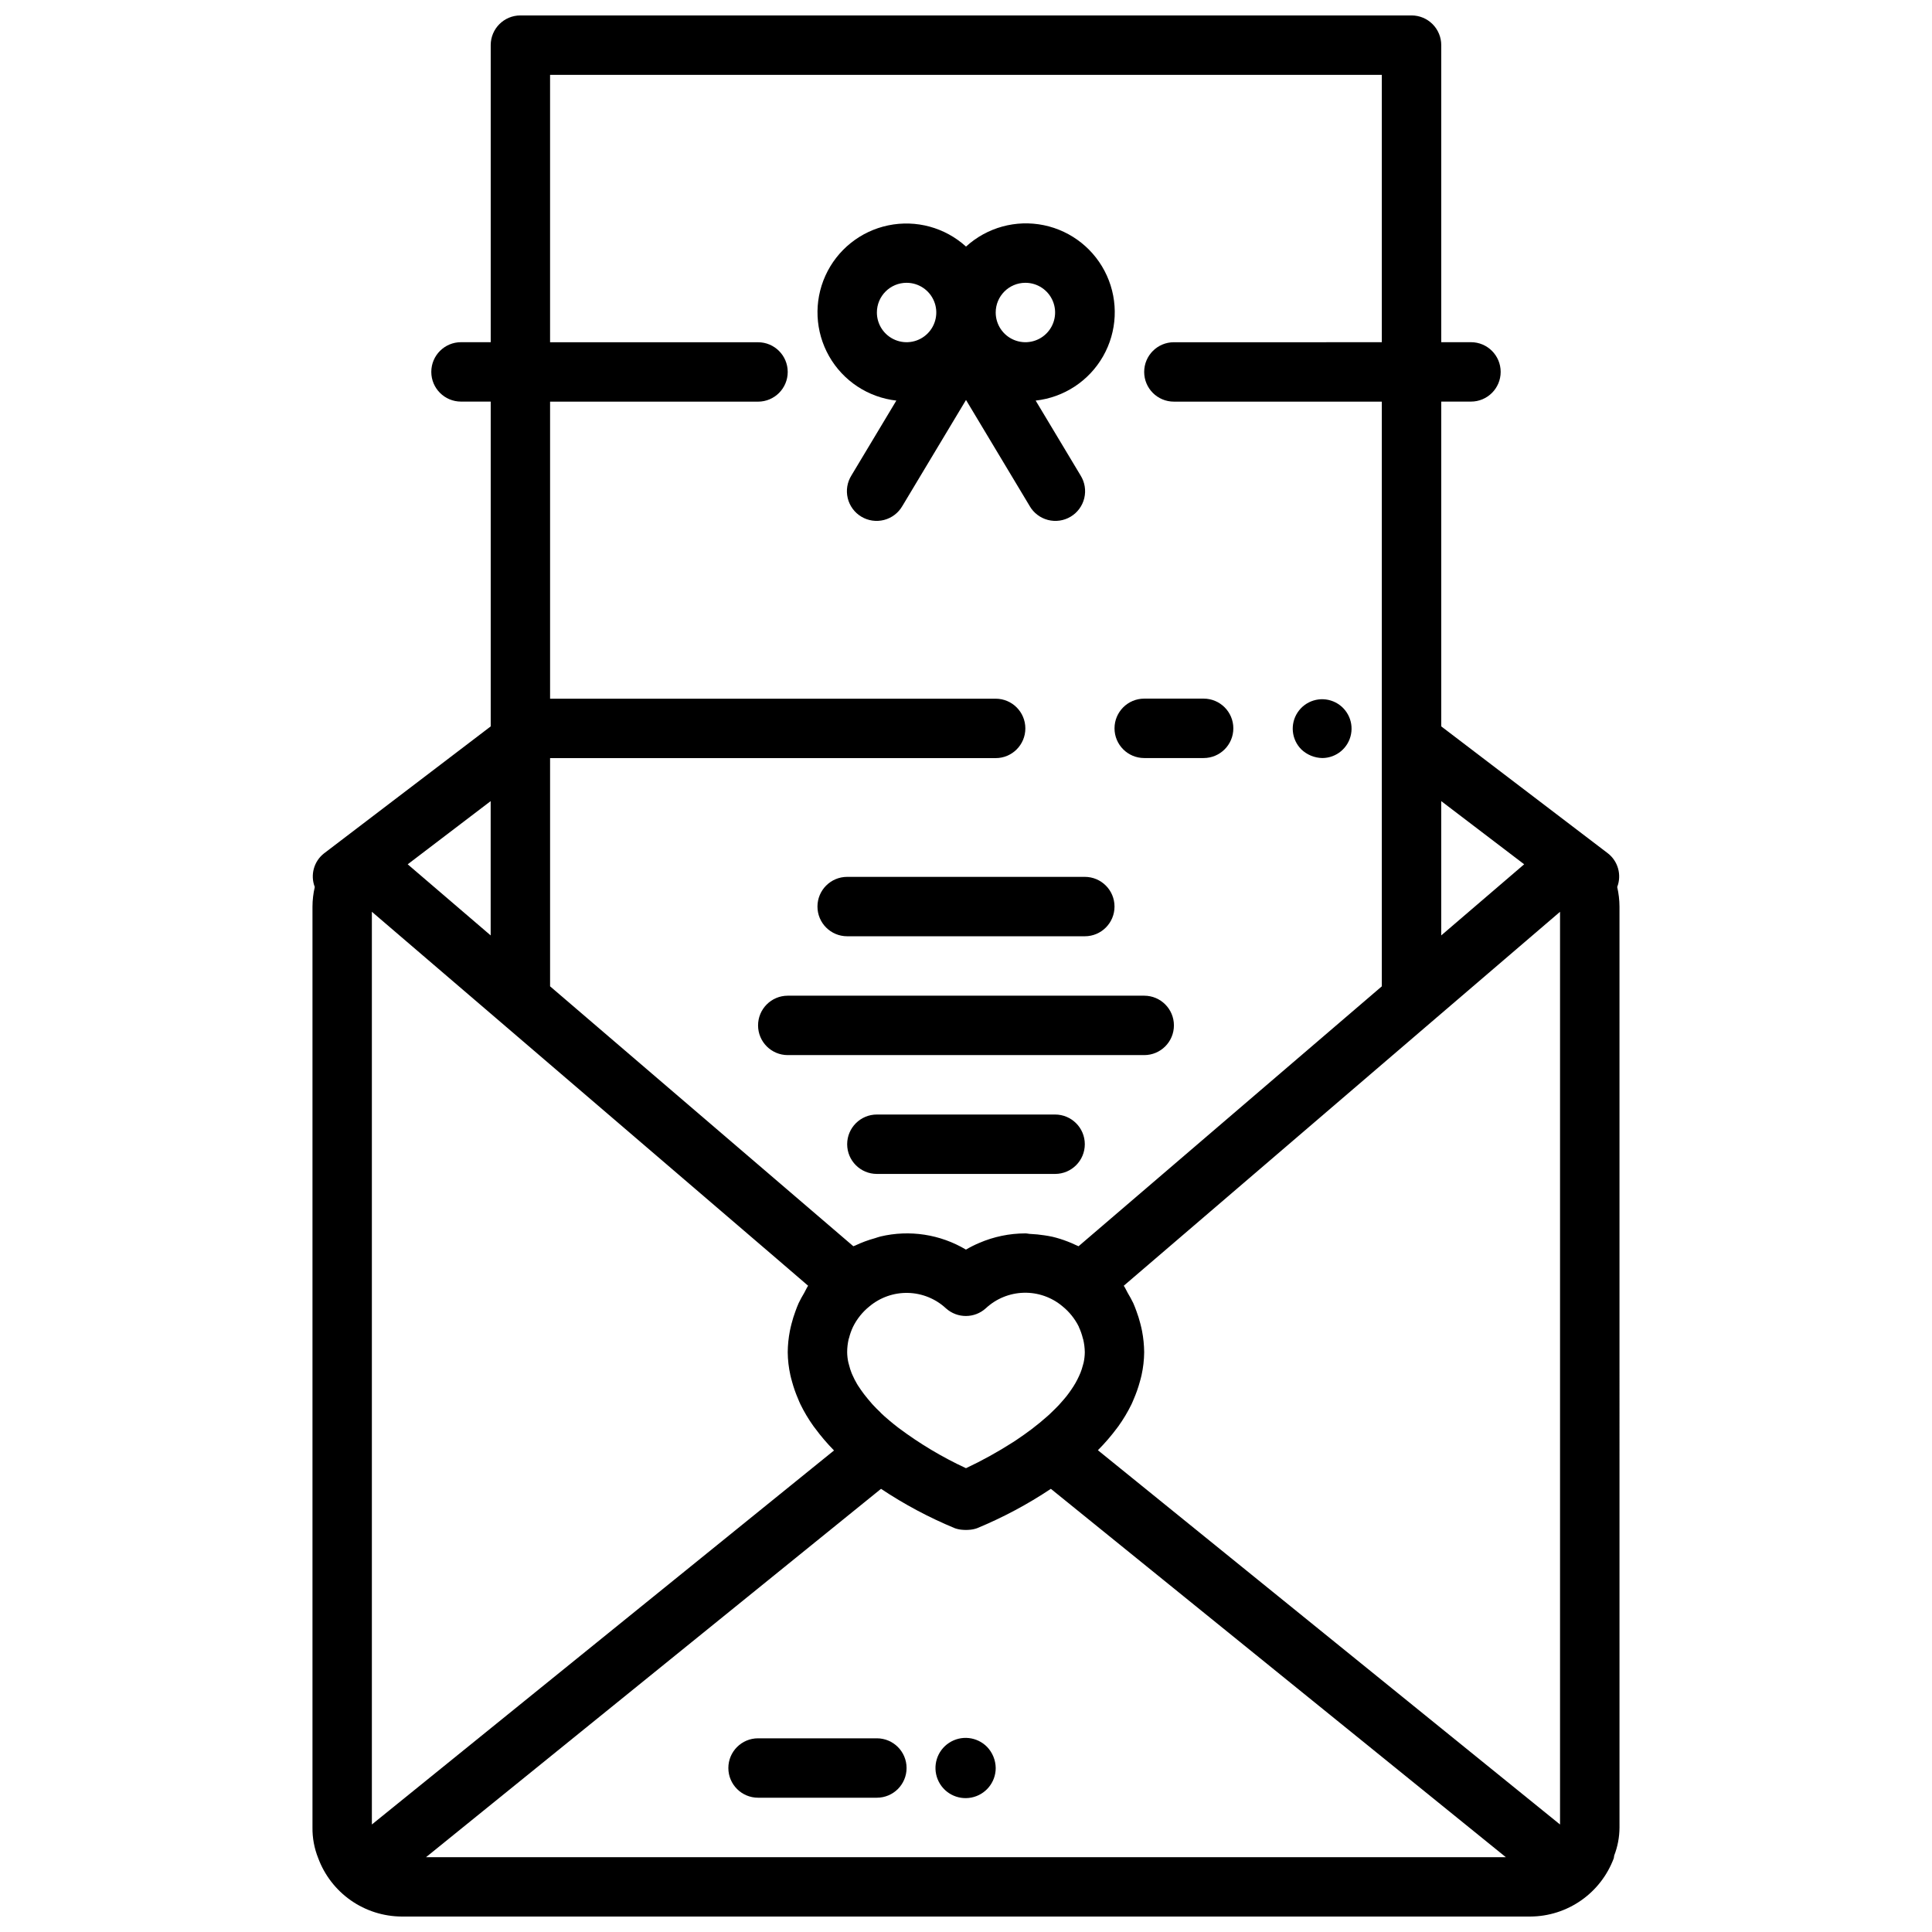
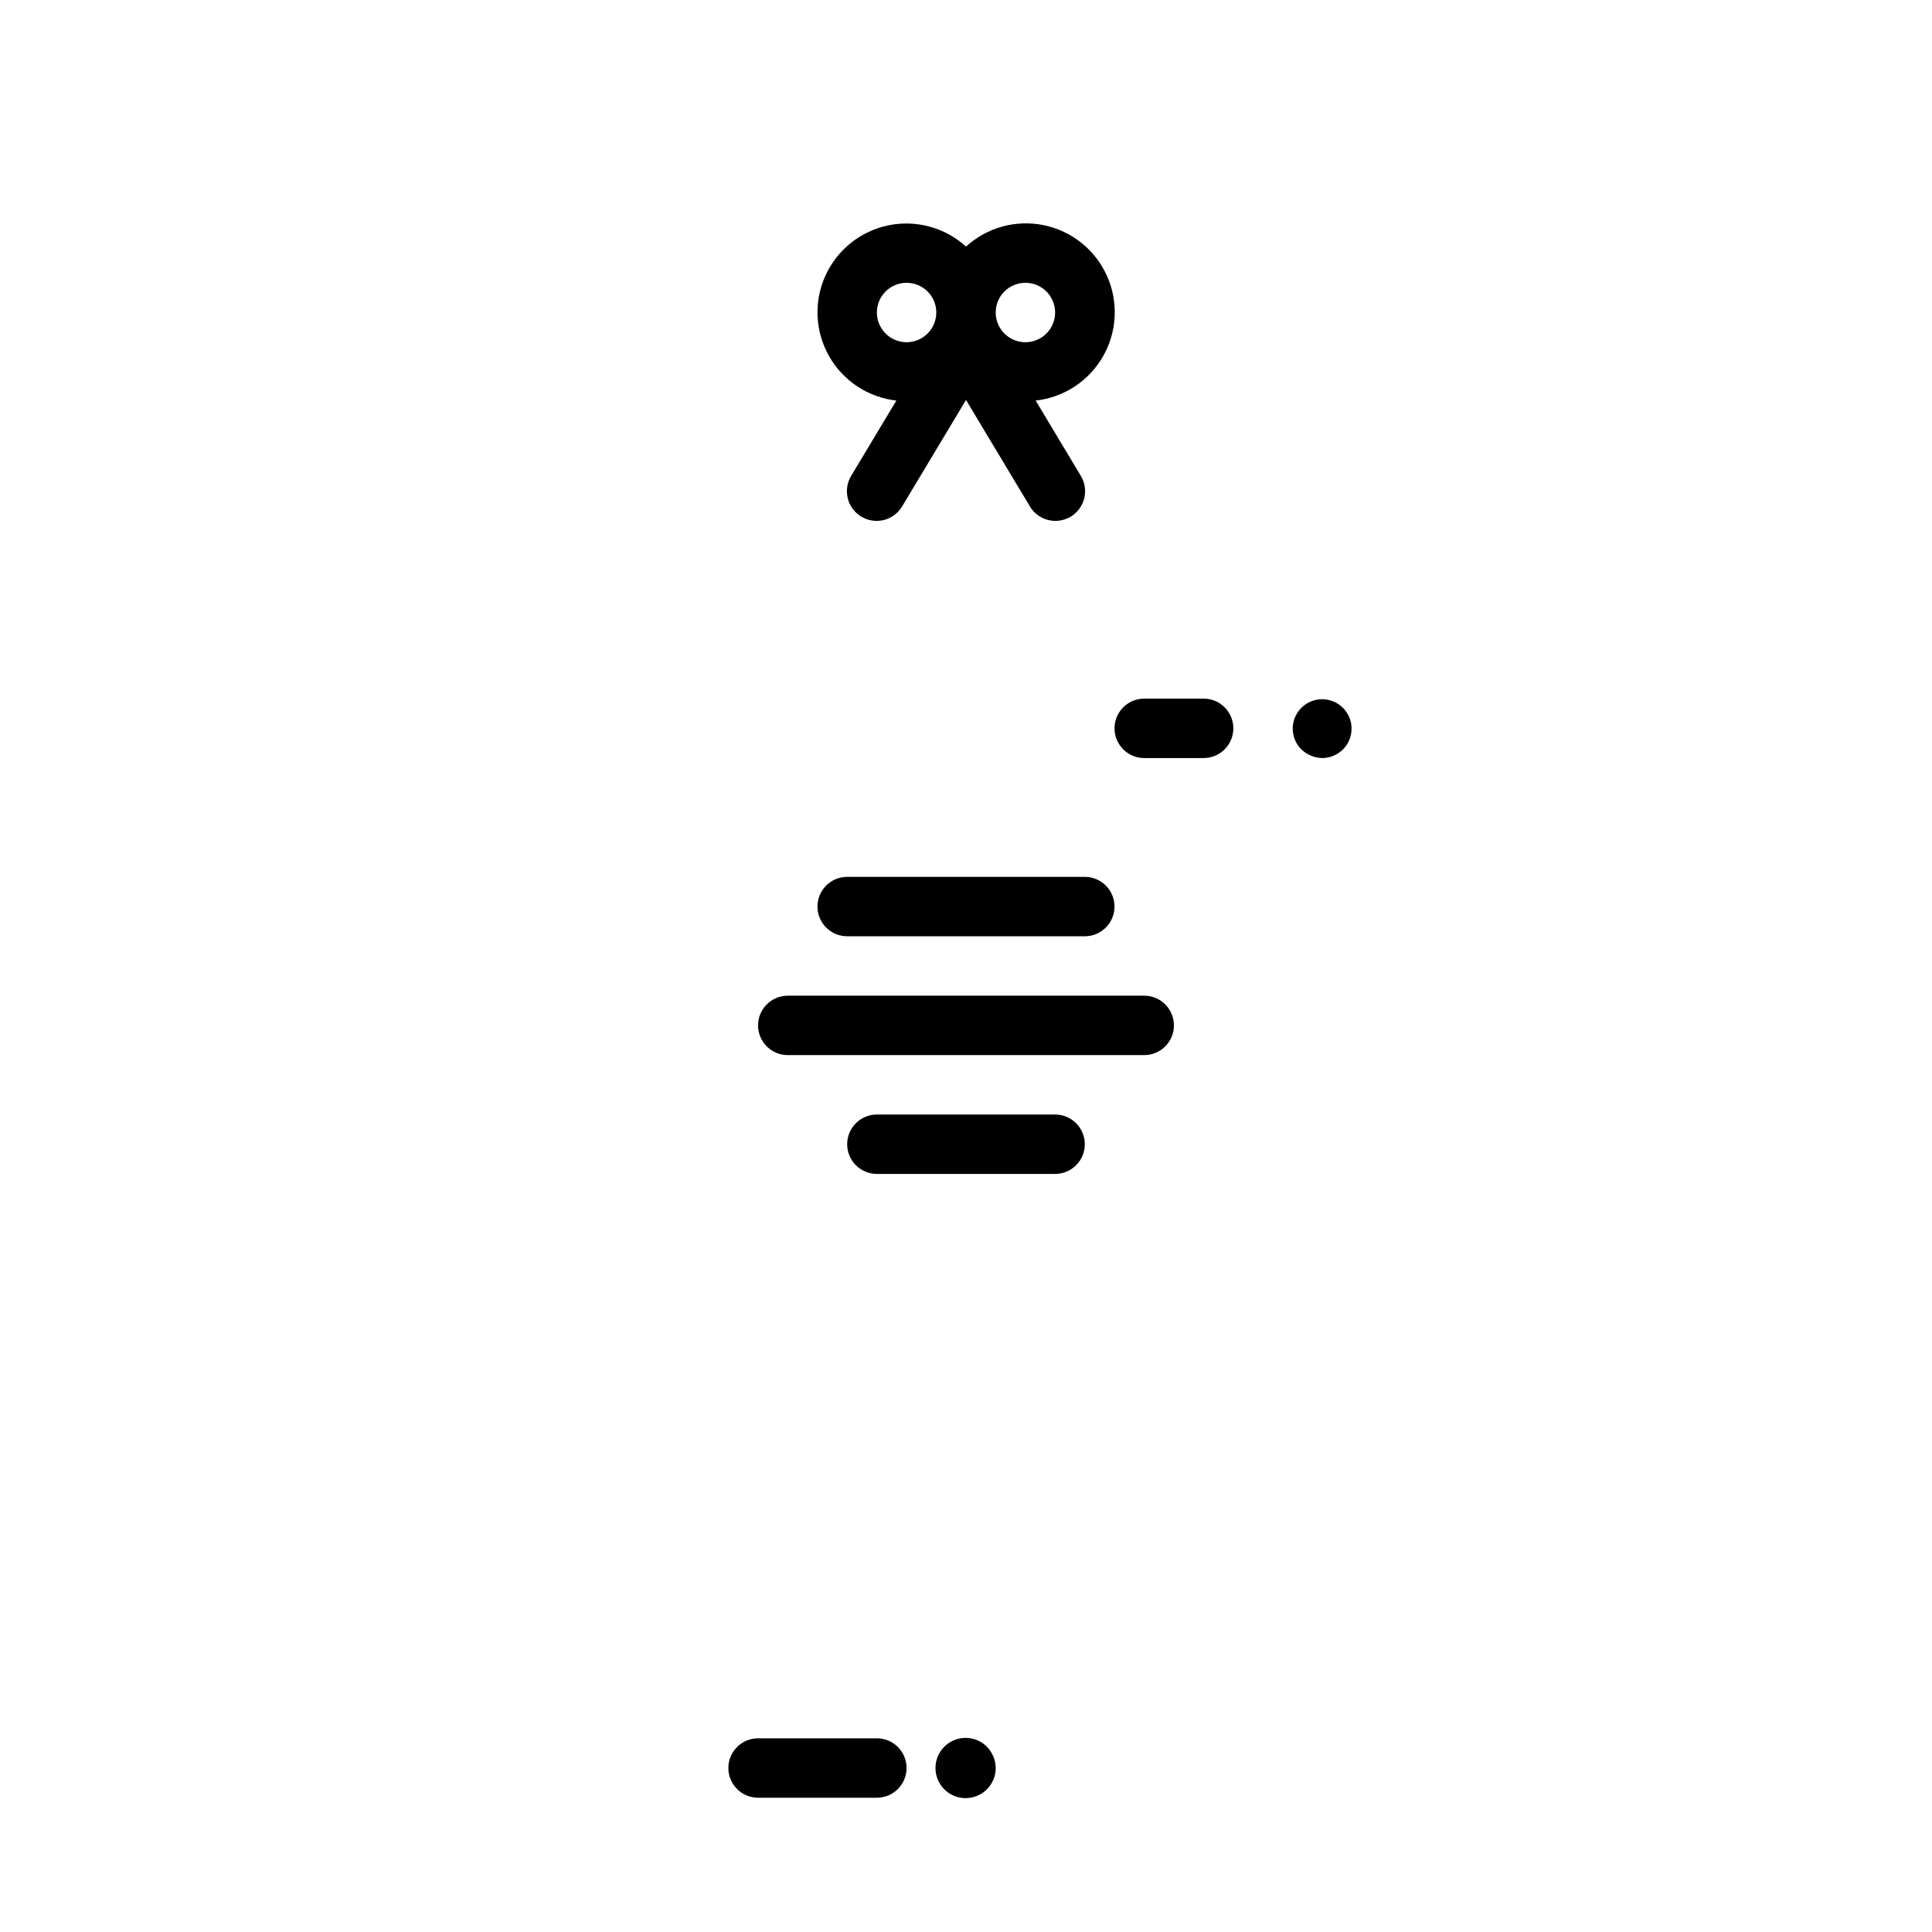
<svg xmlns="http://www.w3.org/2000/svg" width="800px" height="800px" version="1.1" viewBox="144 144 512 512">
  <defs>
    <clipPath id="a">
-       <path d="m226 148.09h348v503.81h-348z" />
-     </clipPath>
+       </clipPath>
  </defs>
  <g clip-path="url(#a)">
    <path d="m573.18 384.25c-0.008-1.742-0.211-3.481-0.605-5.18 1.238-3.207 0.223-6.848-2.496-8.949l-44.133-33.621v-86.074h7.875c4.348 0 7.871-3.523 7.871-7.871s-3.523-7.871-7.871-7.871h-7.875v-78.723c0-2.086-0.828-4.09-2.305-5.566-1.477-1.477-3.477-2.305-5.566-2.305h-236.16c-4.348 0-7.871 3.523-7.871 7.871v78.723h-7.871c-4.348 0-7.875 3.523-7.875 7.871s3.527 7.871 7.875 7.871h7.871v86.074l-44.129 33.621h-0.004c-2.719 2.102-3.734 5.742-2.492 8.949-0.398 1.699-0.602 3.438-0.609 5.18v244.04c-0.039 2.781 0.477 5.547 1.512 8.129 1.676 4.523 4.691 8.426 8.637 11.191 3.949 2.766 8.648 4.262 13.469 4.293h299.14c4.816-0.027 9.508-1.52 13.453-4.281 3.949-2.758 6.961-6.652 8.645-11.164 0.078-0.234 0.047-0.473 0.109-0.707 0.926-2.379 1.402-4.91 1.41-7.461zm-167.92 106.45c2.734-2.547 6.309-4.008 10.047-4.106s7.383 1.176 10.246 3.578c1.824 1.473 3.309 3.324 4.348 5.426v0.055c0.445 0.945 0.793 1.934 1.047 2.949 0 0.117 0.078 0.227 0.109 0.34 0.262 1.113 0.406 2.25 0.426 3.394-0.008 0.93-0.113 1.859-0.309 2.769-0.055 0.27-0.148 0.527-0.219 0.789-0.172 0.66-0.379 1.309-0.633 1.941-0.109 0.285-0.242 0.574-0.379 0.859-0.277 0.605-0.582 1.211-0.922 1.812-0.164 0.285-0.34 0.566-0.512 0.844-0.363 0.574-0.746 1.141-1.148 1.691l-0.66 0.883c-0.395 0.488-0.789 0.969-1.219 1.441-0.301 0.348-0.59 0.691-0.906 1.023-0.316 0.332-0.66 0.676-1 1.016-0.457 0.449-0.906 0.906-1.387 1.348l-0.449 0.41c-1.371 1.227-2.809 2.418-4.305 3.551-1.348 1.016-2.707 1.977-4.062 2.883l-0.906 0.598 0.004-0.008c-4.004 2.57-8.172 4.879-12.477 6.902-6.312-2.926-12.305-6.508-17.871-10.68l-0.262-0.203c-0.691-0.535-1.395-1.094-2.109-1.699l-0.141-0.125c-0.789-0.645-1.52-1.309-2.258-2.016v-0.039c-0.789-0.723-1.512-1.48-2.234-2.258l-0.062-0.078c-0.684-0.789-1.348-1.574-1.961-2.363l-0.188-0.25c-0.559-0.738-1.07-1.488-1.574-2.258l-0.27-0.449v-0.008c-0.406-0.691-0.773-1.406-1.094-2.141-0.094-0.211-0.195-0.426-0.285-0.637v-0.004c-0.27-0.68-0.492-1.379-0.668-2.094-0.062-0.227-0.141-0.465-0.188-0.691h-0.004c-0.203-0.906-0.309-1.832-0.32-2.762 0.004-1.145 0.133-2.281 0.383-3.394 0-0.109 0.078-0.211 0.102-0.316l0.004 0.004c0.25-1.027 0.605-2.027 1.055-2.984 1.035-2.102 2.519-3.953 4.344-5.426 2.867-2.402 6.512-3.68 10.254-3.582 3.738 0.094 7.316 1.555 10.055 4.102 3.008 2.699 7.57 2.684 10.559-0.039zm-162.71-105.07 34.234 29.332 73.133 62.684 8.242 7.086c-0.41 0.605-0.684 1.301-1.055 1.938-0.512 0.875-1.023 1.746-1.449 2.66-0.316 0.691-0.574 1.41-0.844 2.133-0.414 1.105-0.766 2.238-1.055 3.383-0.156 0.629-0.316 1.242-0.434 1.883-0.359 1.848-0.547 3.727-0.566 5.613 0.02 2.051 0.254 4.098 0.703 6.102 0.109 0.574 0.293 1.133 0.441 1.699h-0.004c0.43 1.578 0.973 3.121 1.625 4.621 0.195 0.457 0.363 0.914 0.59 1.371v-0.004c0.992 2.035 2.152 3.981 3.469 5.82 0.109 0.156 0.234 0.309 0.355 0.465 1.551 2.109 3.25 4.106 5.086 5.973l-122.47 99.117zm197.49 136.79c0.109-0.156 0.242-0.309 0.355-0.465 1.316-1.84 2.477-3.785 3.473-5.82 0.219-0.457 0.395-0.914 0.59-1.371v0.004c0.648-1.5 1.191-3.043 1.621-4.621 0.148-0.566 0.324-1.125 0.441-1.699 0.445-2.004 0.68-4.051 0.699-6.102-0.02-1.887-0.207-3.769-0.566-5.621-0.117-0.637-0.277-1.25-0.434-1.883-0.289-1.145-0.641-2.277-1.055-3.383-0.27-0.723-0.527-1.441-0.844-2.133-0.426-0.914-0.938-1.785-1.449-2.66-0.371-0.637-0.645-1.332-1.062-1.93l81.383-69.77 34.234-29.332v241.88l-122.47-99.188c1.836-1.844 3.535-3.816 5.086-5.902zm-62.559 16.137c6.168 4.113 12.727 7.609 19.578 10.445 0.719 0.25 1.473 0.395 2.234 0.426 0.461 0.039 0.926 0.039 1.387 0 0.762-0.031 1.516-0.176 2.234-0.426 6.852-2.836 13.41-6.332 19.578-10.445l120.57 97.613h-286.15zm170.44-165.51-21.98 18.848v-35.59zm-203.04-138.35h-55.105v-70.852h220.42v70.848l-55.105 0.004c-4.348 0-7.871 3.523-7.871 7.871s3.523 7.871 7.871 7.871h55.105v154.95l-80.367 68.879c-0.227-0.117-0.48-0.195-0.707-0.309-0.715-0.34-1.434-0.66-2.188-0.945v0.004c-1.332-0.523-2.695-0.949-4.086-1.277-0.738-0.172-1.496-0.27-2.258-0.395l-0.004 0.004c-1.105-0.172-2.219-0.281-3.336-0.332-0.52 0-1-0.156-1.52-0.156-4.207 0.004-8.371 0.867-12.234 2.535-1.207 0.508-2.379 1.098-3.508 1.762-6.816-4.062-14.945-5.305-22.664-3.473-0.488 0.109-0.961 0.309-1.449 0.449-1.812 0.496-3.578 1.152-5.273 1.961-0.148 0.07-0.316 0.094-0.457 0.172l-80.367-68.879v-60.48h118.08c4.348 0 7.871-3.523 7.871-7.871 0-4.348-3.523-7.875-7.871-7.875h-118.08v-78.719h55.105c4.348 0 7.871-3.523 7.871-7.871s-3.523-7.871-7.871-7.871zm-70.848 157.2-21.988-18.844 21.988-16.746z" />
  </g>
  <path d="m381.54 250.16-11.902 19.836c-1.121 1.789-1.477 3.957-0.984 6.012 0.492 2.055 1.793 3.824 3.602 4.91 1.812 1.09 3.984 1.402 6.027 0.875 2.047-0.531 3.793-1.859 4.848-3.688l16.871-28.113 16.871 28.109-0.004 0.004c1.055 1.828 2.801 3.156 4.848 3.688 2.047 0.527 4.219 0.215 6.027-0.875 1.812-1.086 3.109-2.856 3.602-4.91 0.492-2.055 0.137-4.223-0.984-6.012l-11.902-19.836c7.496-0.832 14.141-5.199 17.875-11.754 3.731-6.551 4.102-14.492 0.992-21.363-3.106-6.871-9.316-11.84-16.699-13.363-7.387-1.523-15.055 0.582-20.625 5.664-5.574-5.062-13.23-7.148-20.602-5.621-7.371 1.527-13.566 6.488-16.668 13.348-3.102 6.859-2.734 14.785 0.984 21.328 3.719 6.547 10.344 10.914 17.824 11.762zm34.203-31.215c3.184 0 6.055 1.918 7.273 4.859 1.219 2.941 0.543 6.328-1.707 8.578-2.25 2.254-5.637 2.926-8.578 1.707-2.941-1.219-4.859-4.09-4.859-7.273 0-4.348 3.523-7.871 7.871-7.871zm-31.488 0c3.184 0 6.055 1.918 7.273 4.859 1.219 2.941 0.543 6.328-1.707 8.578-2.25 2.254-5.637 2.926-8.578 1.707-2.941-1.219-4.859-4.09-4.859-7.273 0-4.348 3.523-7.871 7.871-7.871z" />
  <path d="m447.23 344.89h15.746c4.348 0 7.871-3.523 7.871-7.871 0-4.348-3.523-7.875-7.871-7.875h-15.746c-4.348 0-7.871 3.527-7.871 7.875 0 4.348 3.523 7.871 7.871 7.871z" />
-   <path d="m494.46 344.89c3.711-0.039 6.883-2.684 7.578-6.328 0.699-3.644-1.273-7.277-4.707-8.68-3.434-1.402-7.383-0.191-9.438 2.902-2.055 3.09-1.645 7.199 0.98 9.824 1.508 1.434 3.504 2.25 5.586 2.281z" />
+   <path d="m494.46 344.89c3.711-0.039 6.883-2.684 7.578-6.328 0.699-3.644-1.273-7.277-4.707-8.68-3.434-1.402-7.383-0.191-9.438 2.902-2.055 3.09-1.645 7.199 0.98 9.824 1.508 1.434 3.504 2.25 5.586 2.281" />
  <path d="m368.51 392.12h62.977c4.348 0 7.871-3.523 7.871-7.871s-3.523-7.871-7.871-7.871h-62.977c-4.348 0-7.875 3.523-7.875 7.871s3.527 7.871 7.875 7.871z" />
  <path d="m447.23 407.87h-94.465c-4.348 0-7.871 3.523-7.871 7.871 0 4.348 3.523 7.871 7.871 7.871h94.465c4.348 0 7.871-3.523 7.871-7.871 0-4.348-3.523-7.871-7.871-7.871z" />
  <path d="m423.61 439.36h-47.23c-4.348 0-7.871 3.523-7.871 7.871 0 4.348 3.523 7.871 7.871 7.871h47.23c4.348 0 7.875-3.523 7.875-7.871 0-4.348-3.527-7.871-7.875-7.871z" />
  <path d="m376.38 604.67h-31.488c-4.348 0-7.871 3.523-7.871 7.871 0 4.348 3.523 7.871 7.871 7.871h31.488c4.348 0 7.871-3.523 7.871-7.871 0-4.348-3.523-7.871-7.871-7.871z" />
  <path d="m405.59 606.95c-2.668-2.723-6.894-3.176-10.082-1.078-3.188 2.094-4.449 6.152-3.004 9.688 1.441 3.531 5.184 5.547 8.926 4.812 3.746-0.734 6.445-4.016 6.445-7.832-0.027-2.086-0.844-4.082-2.285-5.59z" />
</svg>